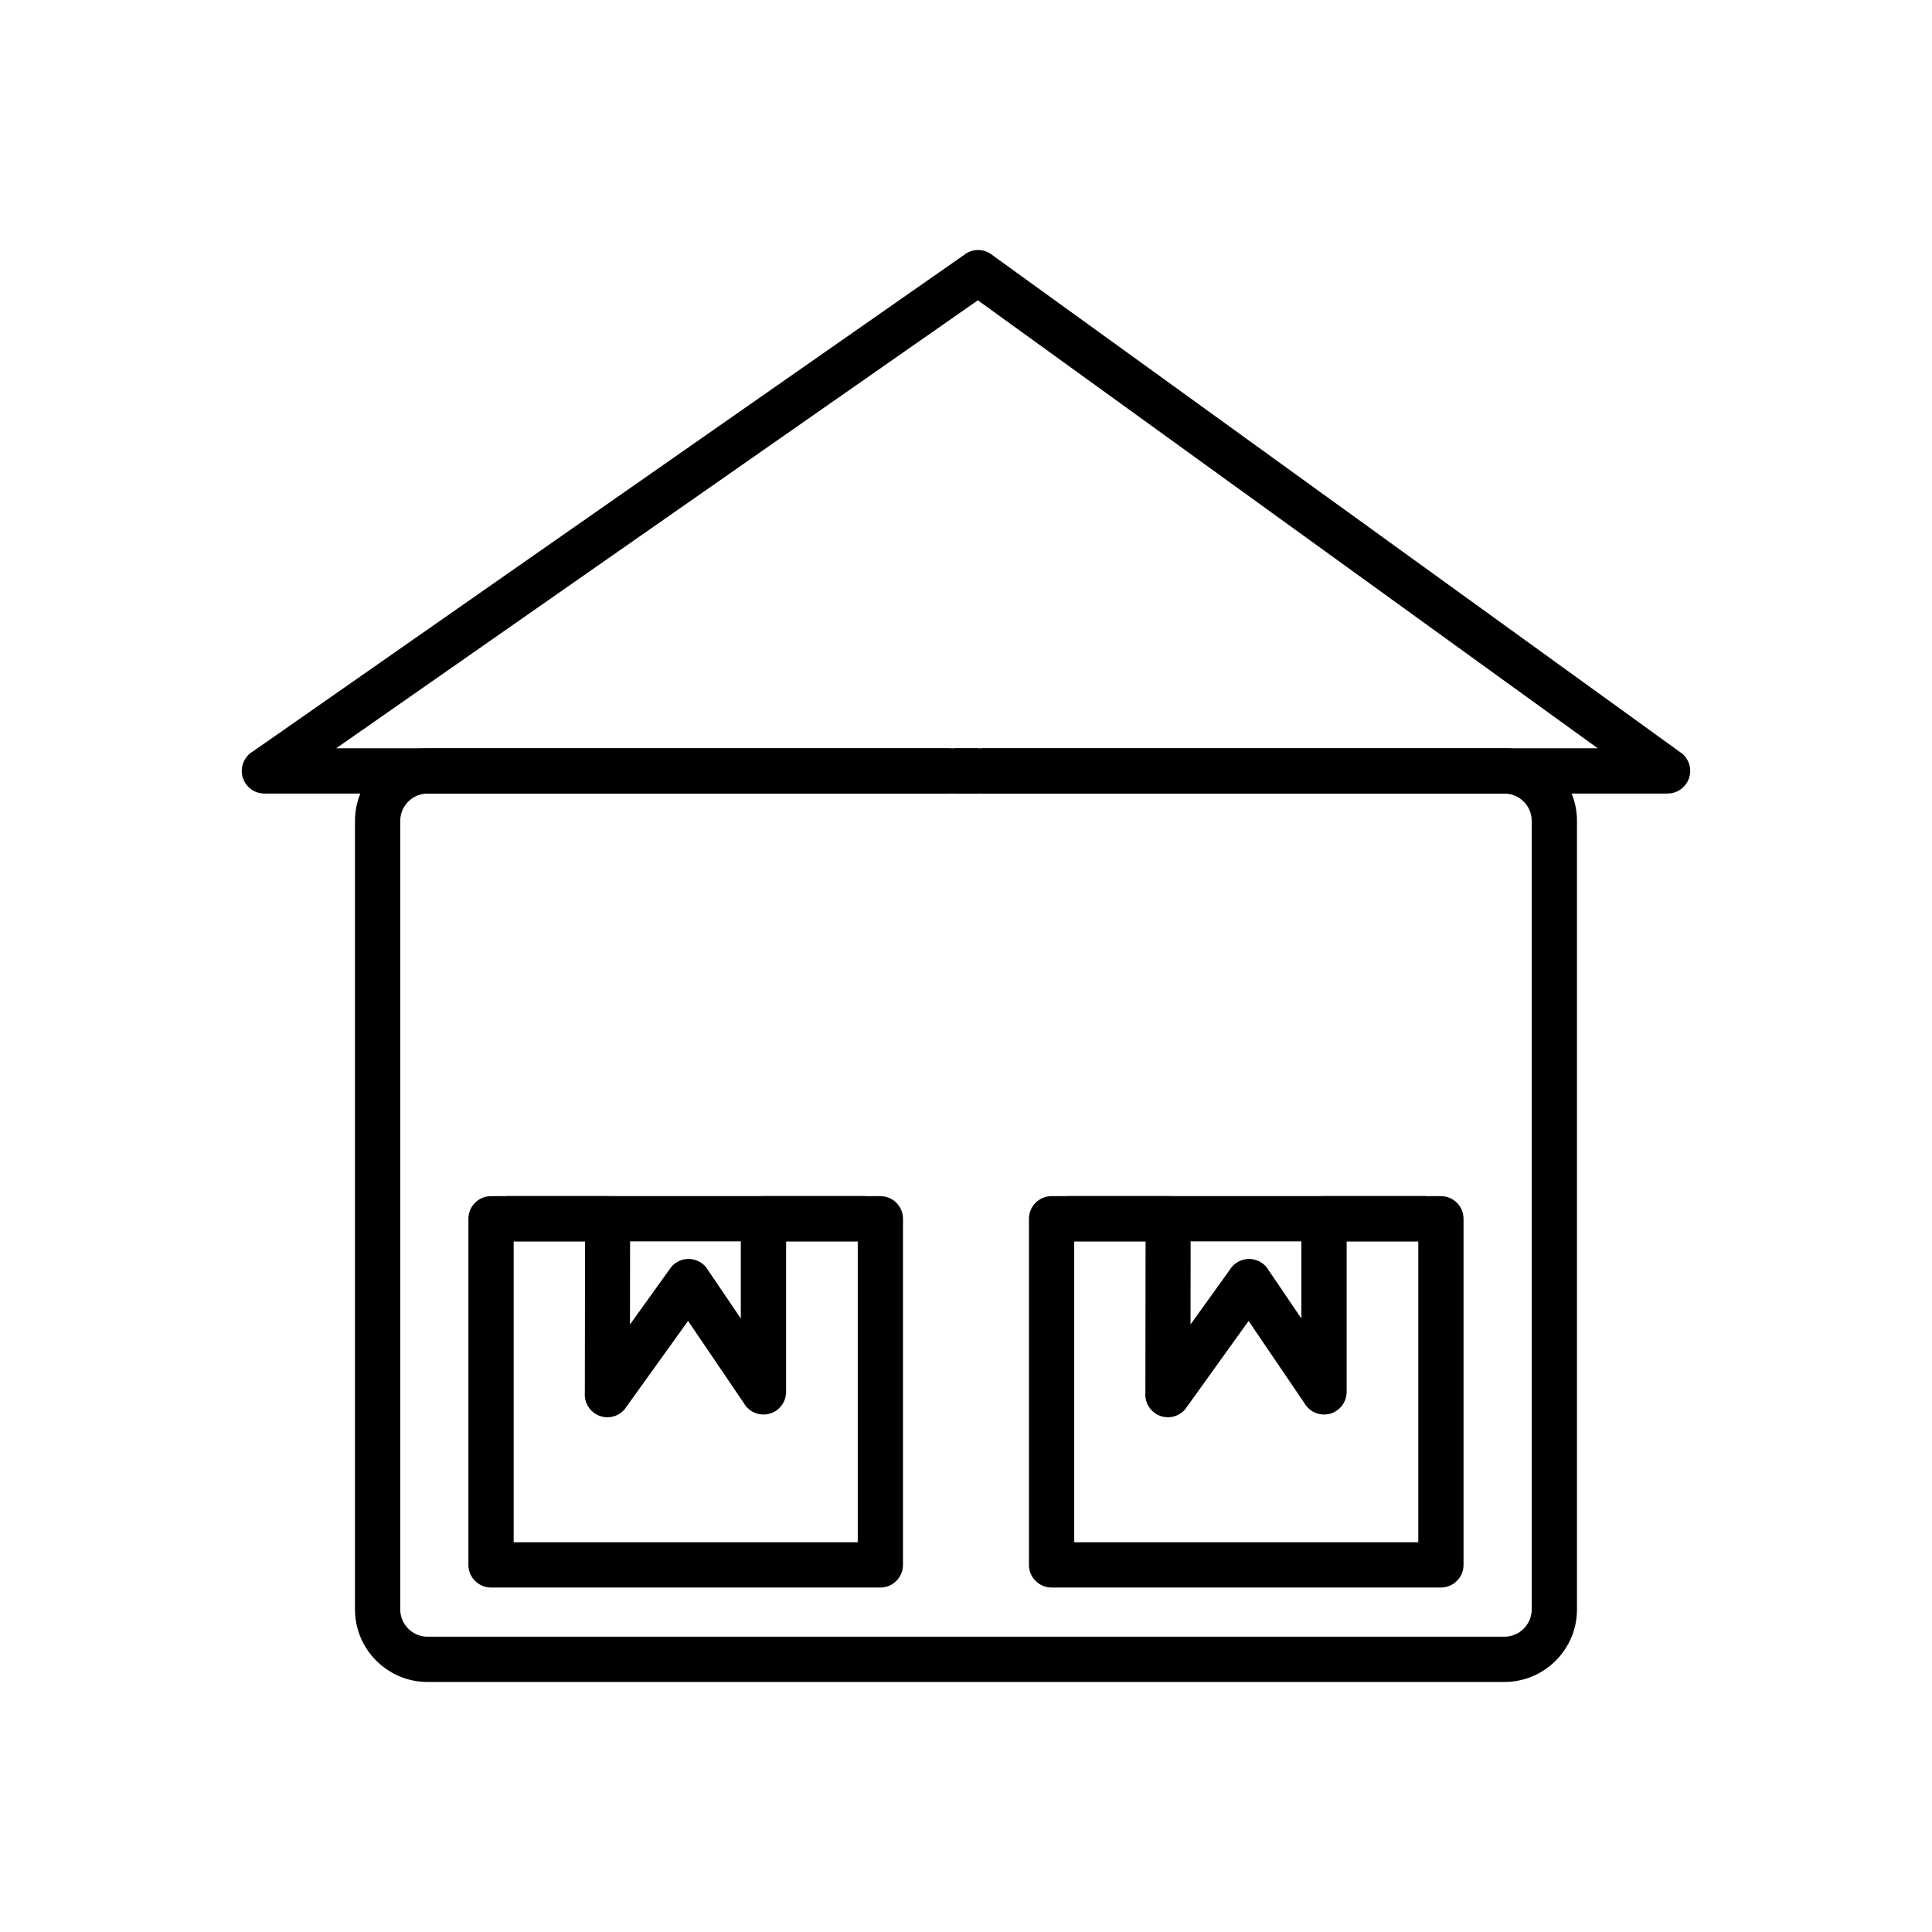
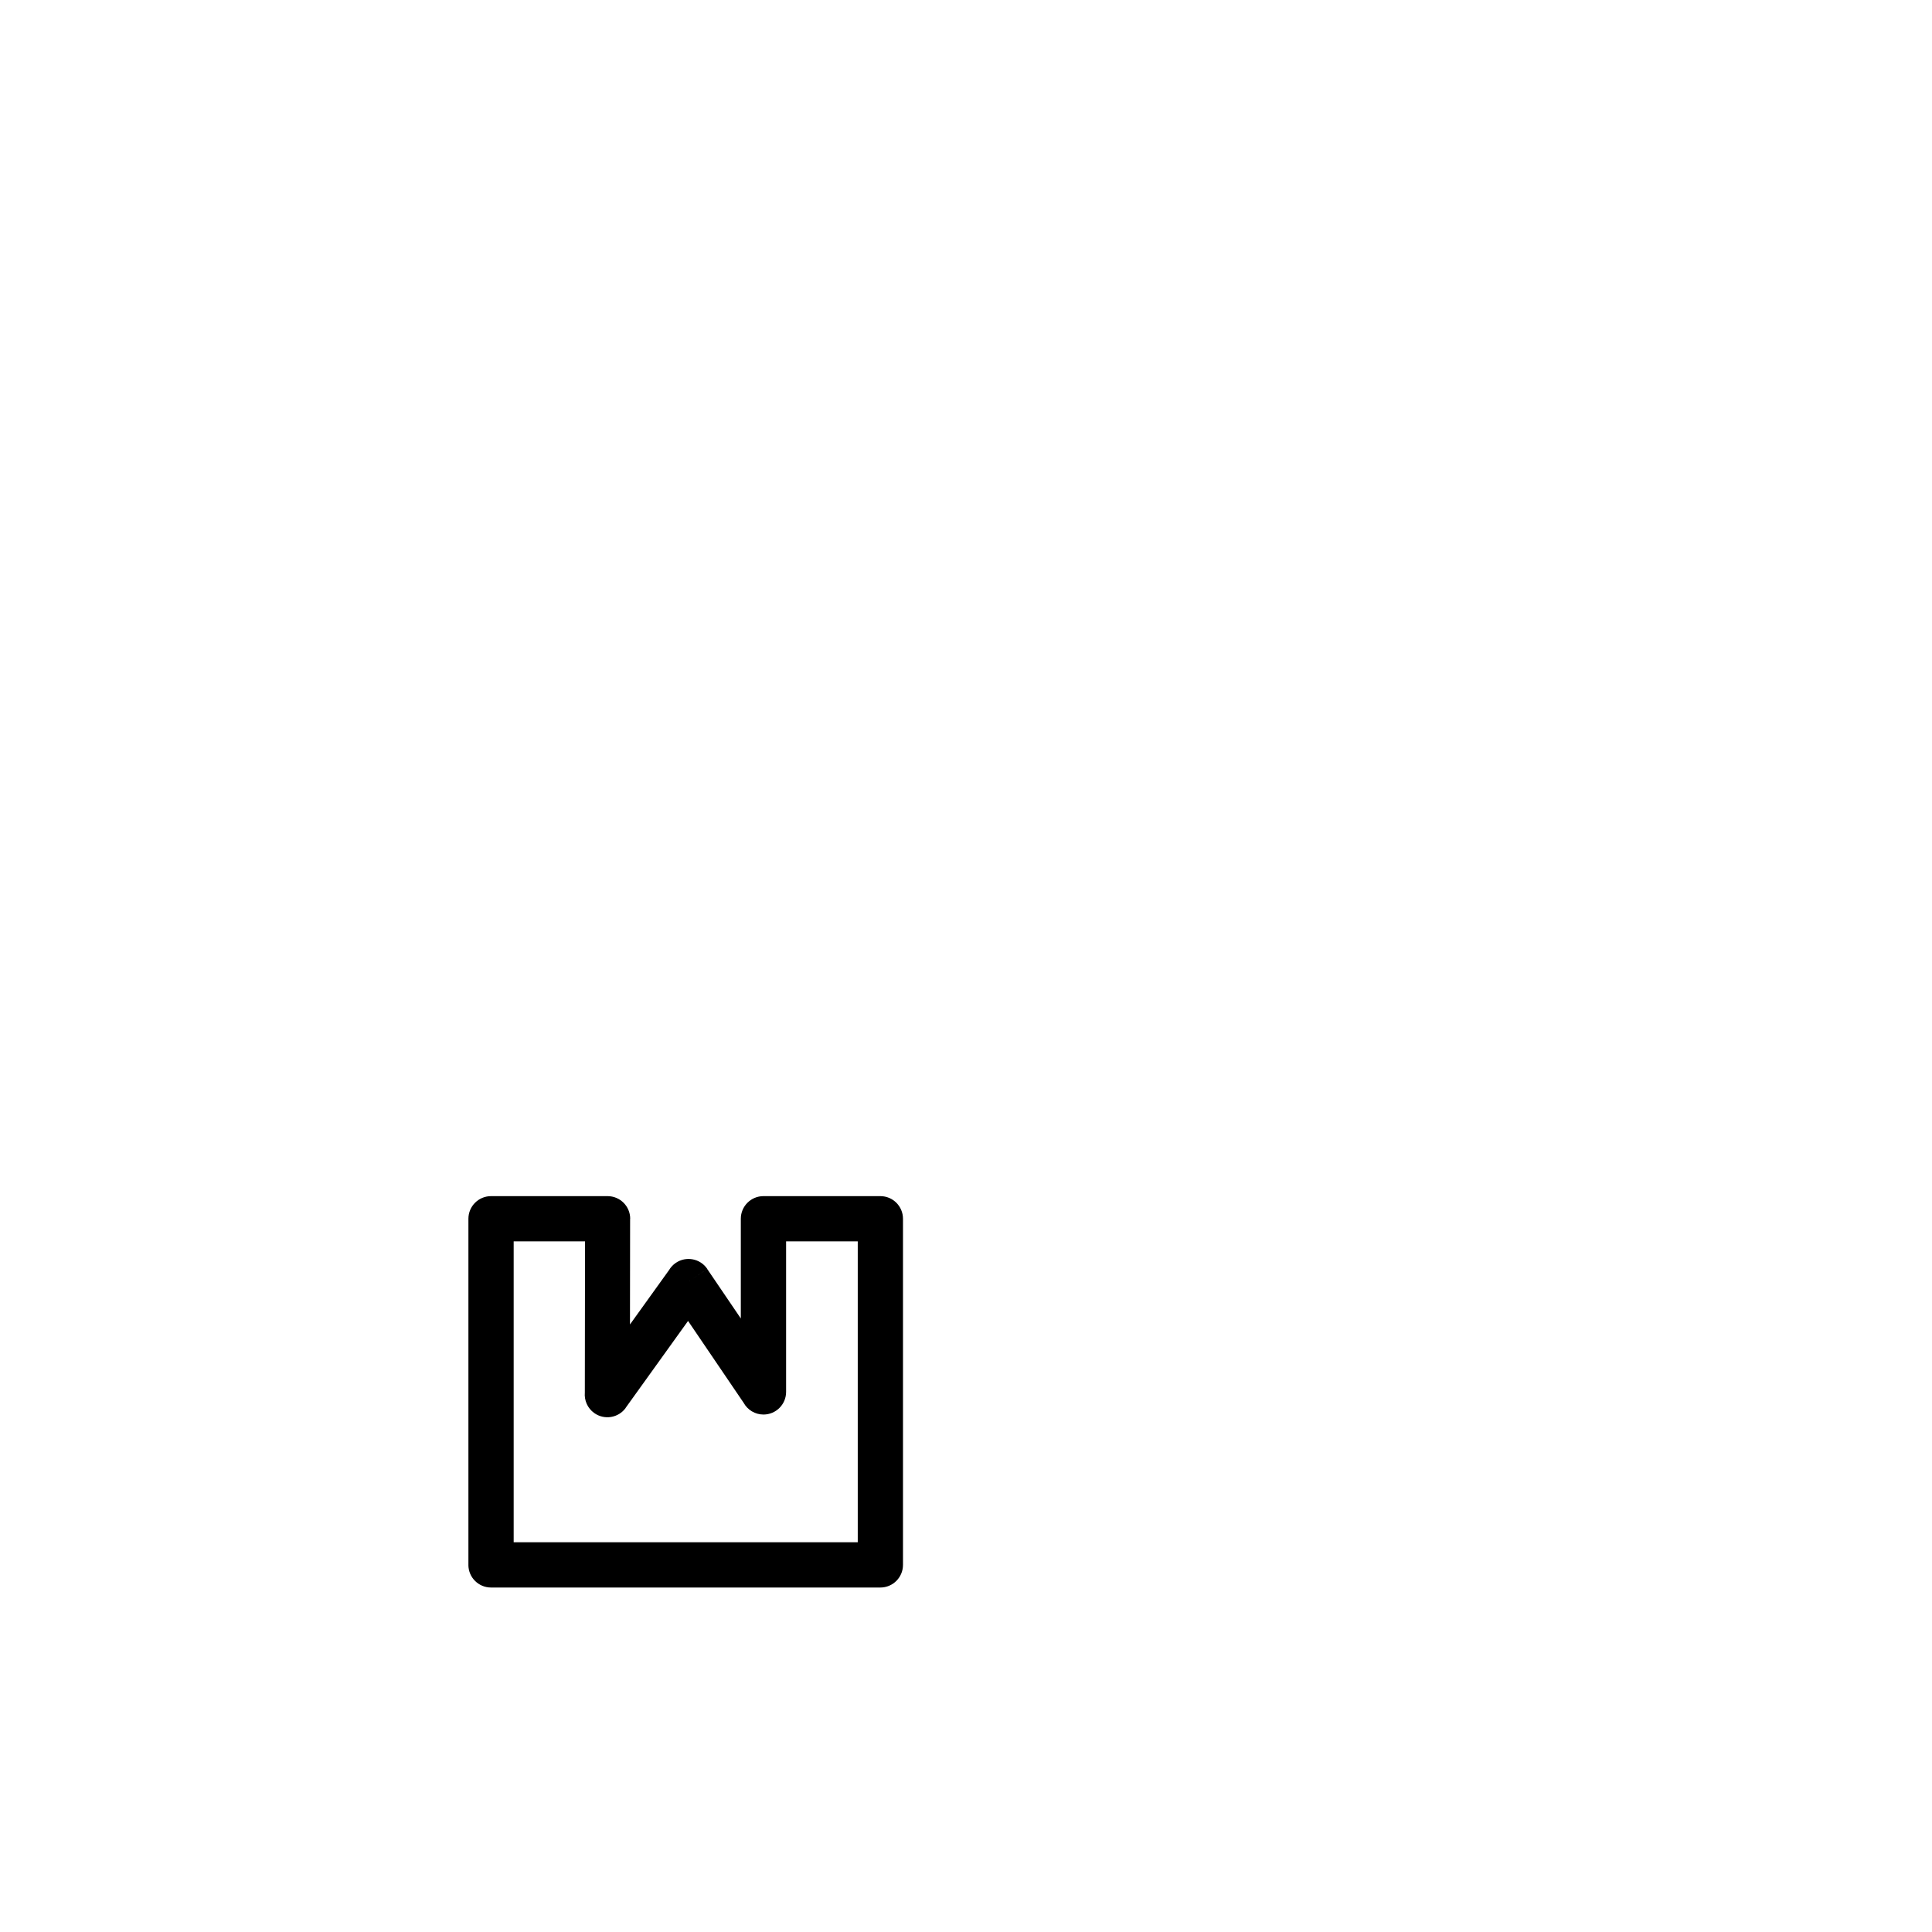
<svg xmlns="http://www.w3.org/2000/svg" fill="#000000" width="800px" height="800px" version="1.1" viewBox="144 144 512 512">
  <g>
-     <path d="m257.29 342.31h285.41c5.289 0 10.094 2.16 13.574 5.641s5.641 8.285 5.641 13.574v209c0 5.289-2.16 10.098-5.641 13.574-3.481 3.481-8.285 5.641-13.574 5.641h-285.41c-5.289 0-10.094-2.16-13.574-5.641-3.481-3.481-5.641-8.285-5.641-13.574v-209c0-5.289 2.16-10.098 5.641-13.574 3.481-3.481 8.285-5.641 13.574-5.641zm285.41 11.996h-285.41c-1.98 0-3.781 0.812-5.094 2.125s-2.125 3.113-2.125 5.094v209c0 1.98 0.812 3.781 2.125 5.094s3.113 2.125 5.094 2.125h285.41c1.98 0 3.781-0.812 5.094-2.125s2.125-3.113 2.125-5.094v-209c0-1.98-0.812-3.781-2.125-5.094s-3.113-2.125-5.094-2.125z" />
-     <path d="m403.21 354.3c3.312 0 5.996-2.684 5.996-5.996s-2.684-5.996-5.996-5.996v11.996zm0 0h-6.426v-11.996h170.64l-164.28-118.72-170.05 118.72h163.69c-3.312 0-5.996 2.684-5.996 5.996s2.684 5.996 5.996 5.996h-182.72c-3.312 0-5.996-2.684-5.996-5.996 0-2.234 1.223-4.184 3.031-5.215l188.69-131.73 3.422 4.894-3.434-4.918c2.301-1.605 5.332-1.375 7.359 0.383l182.28 131.73-3.492 4.852 3.512-4.859c2.684 1.941 3.289 5.691 1.348 8.375-1.172 1.621-3.004 2.484-4.859 2.484h-182.72z" />
    <path d="m280.13 472.98v79.734h91.184v-79.734h-18.988v39.891c0 3.312-2.684 5.996-5.996 5.996-2.266 0-4.238-1.258-5.258-3.109l-14.73-21.695-16.527 23.012 0.02 0.012c-1.934 2.691-5.68 3.305-8.371 1.371-1.785-1.285-2.656-3.367-2.477-5.41l0.051-40.066zm-11.996 85.734v-91.73c0-3.312 2.684-5.996 5.996-5.996h30.891c3.312 0.004 5.996 2.691 5.988 6.004h-0.023l-0.035 28.004 10.359-14.422c0.438-0.738 1.035-1.391 1.789-1.902 2.742-1.859 6.469-1.148 8.332 1.594l-4.961 3.371 4.945-3.352 8.91 13.125v-26.426c0-3.312 2.684-5.996 5.996-5.996h30.984c3.312 0 5.996 2.684 5.996 5.996v91.73c0 3.312-2.684 5.996-5.996 5.996h-103.18c-3.312 0-5.996-2.684-5.996-5.996z" />
-     <path d="m278.52 460.98c-3.312 0-5.996 2.684-5.996 5.996s2.684 5.996 5.996 5.996h94.414c3.312 0 5.996-2.684 5.996-5.996s-2.684-5.996-5.996-5.996z" />
-     <path d="m428.68 472.98v79.734h91.184v-79.734h-18.988v39.891c0 3.312-2.684 5.996-5.996 5.996-2.266 0-4.238-1.258-5.258-3.109l-14.73-21.695-16.527 23.012 0.02 0.012c-1.934 2.691-5.68 3.305-8.371 1.371-1.785-1.285-2.656-3.367-2.477-5.41l0.051-40.066zm-11.996 85.734v-91.73c0-3.312 2.684-5.996 5.996-5.996h30.891c3.312 0.004 5.996 2.691 5.988 6.004h-0.023l-0.035 28.004 10.359-14.422c0.438-0.738 1.035-1.391 1.789-1.902 2.742-1.859 6.469-1.148 8.332 1.594l-4.961 3.371 4.945-3.352 8.91 13.125v-26.426c0-3.312 2.684-5.996 5.996-5.996h30.984c3.312 0 5.996 2.684 5.996 5.996v91.73c0 3.312-2.684 5.996-5.996 5.996h-103.18c-3.312 0-5.996-2.684-5.996-5.996z" />
-     <path d="m427.06 460.98c-3.312 0-5.996 2.684-5.996 5.996s2.684 5.996 5.996 5.996h94.414c3.312 0 5.996-2.684 5.996-5.996s-2.684-5.996-5.996-5.996z" />
  </g>
</svg>